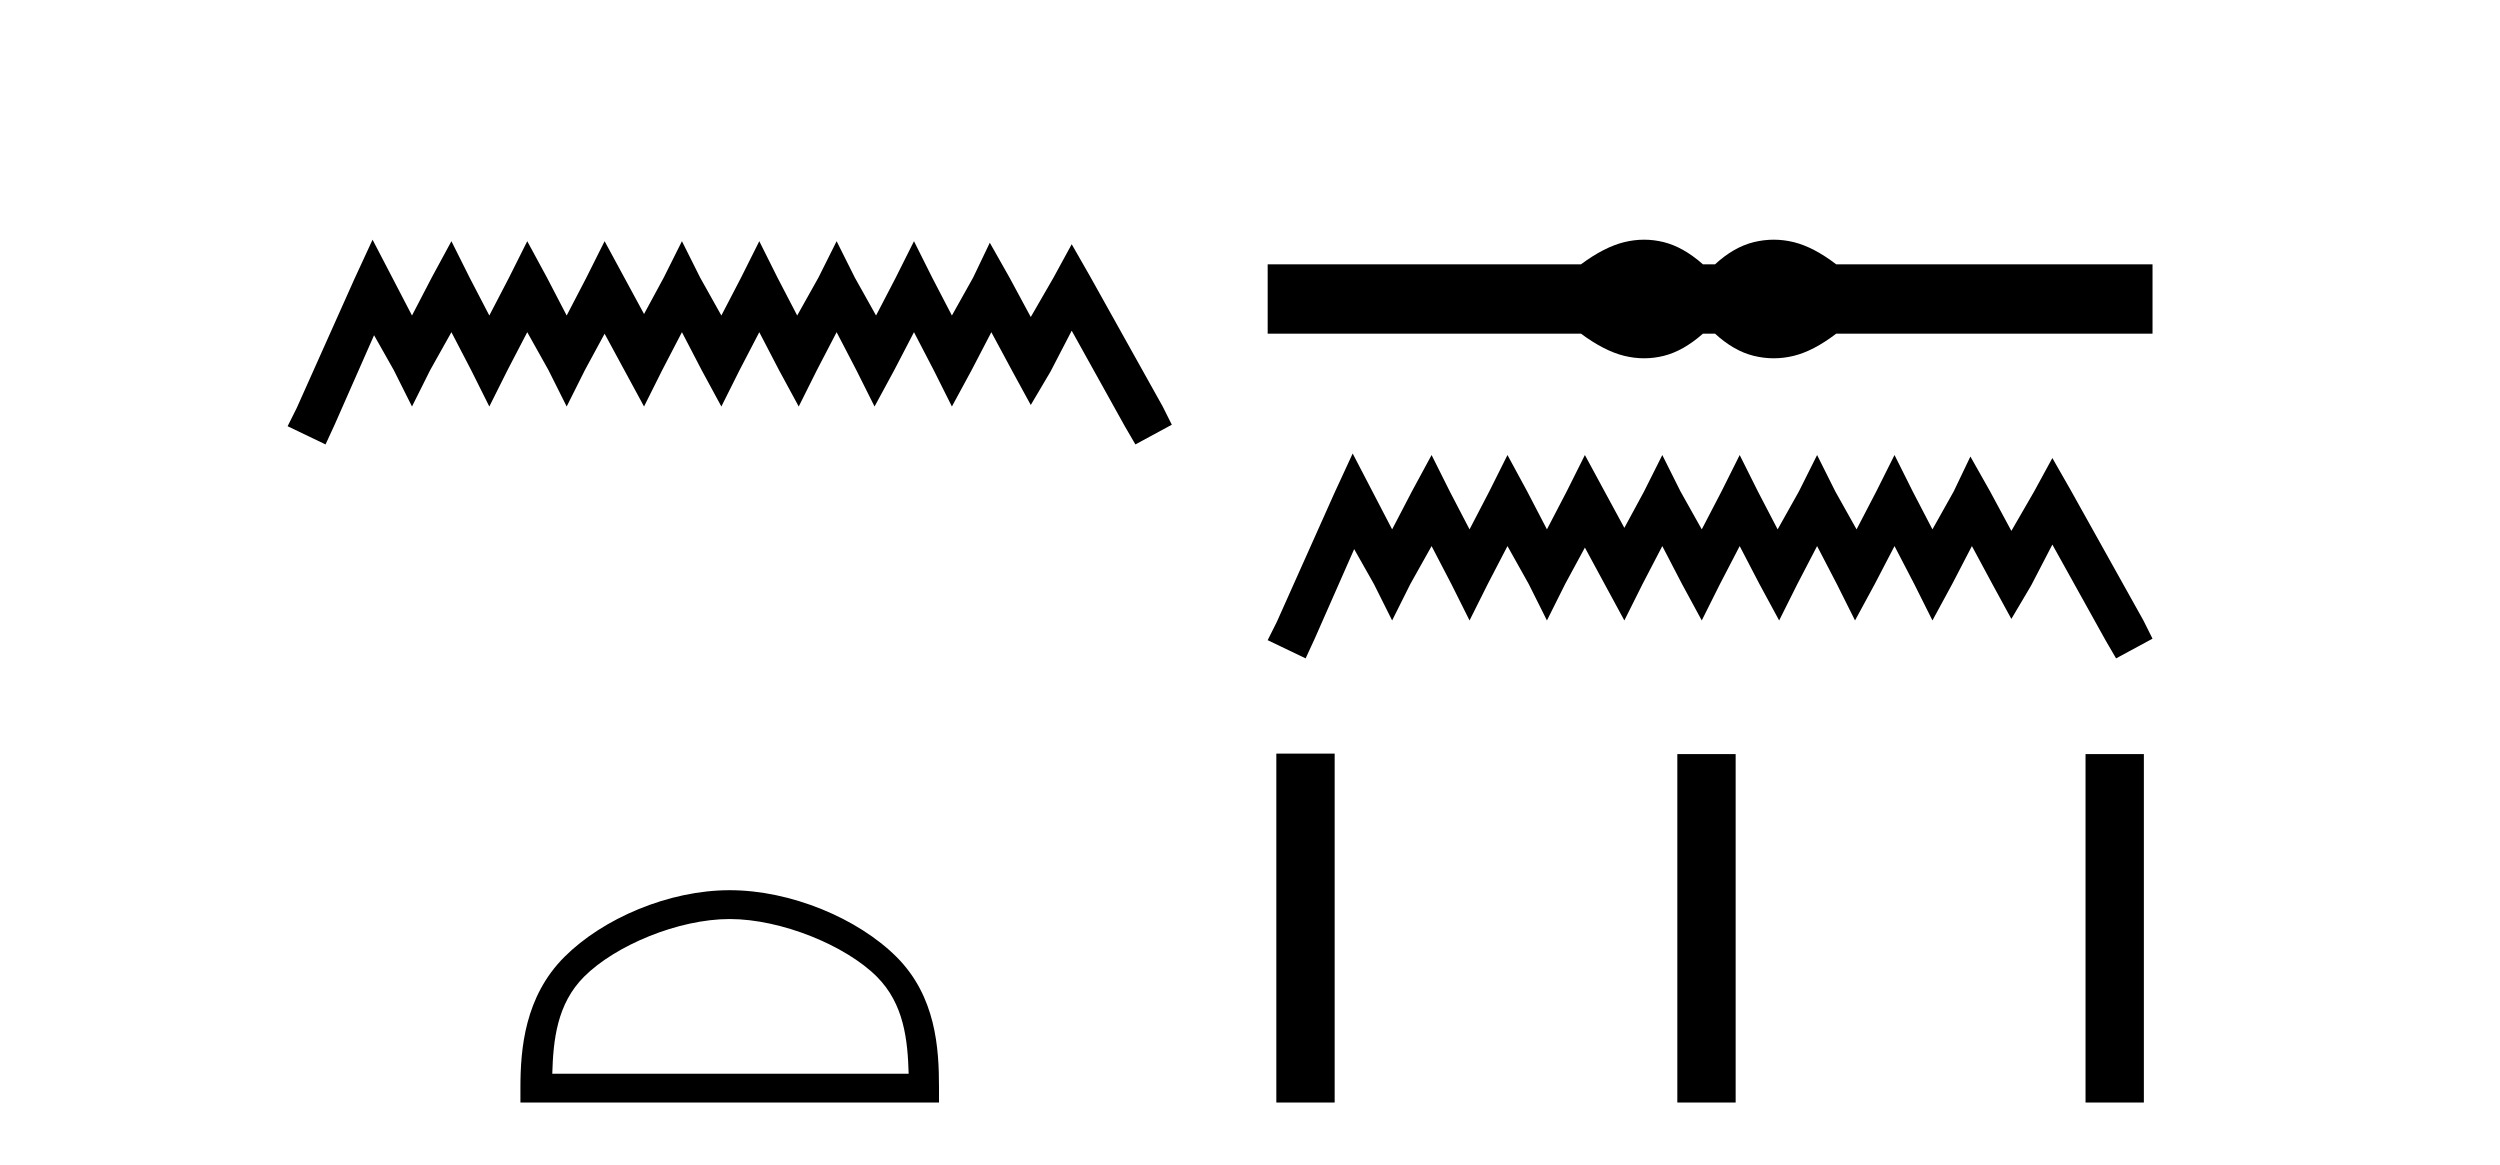
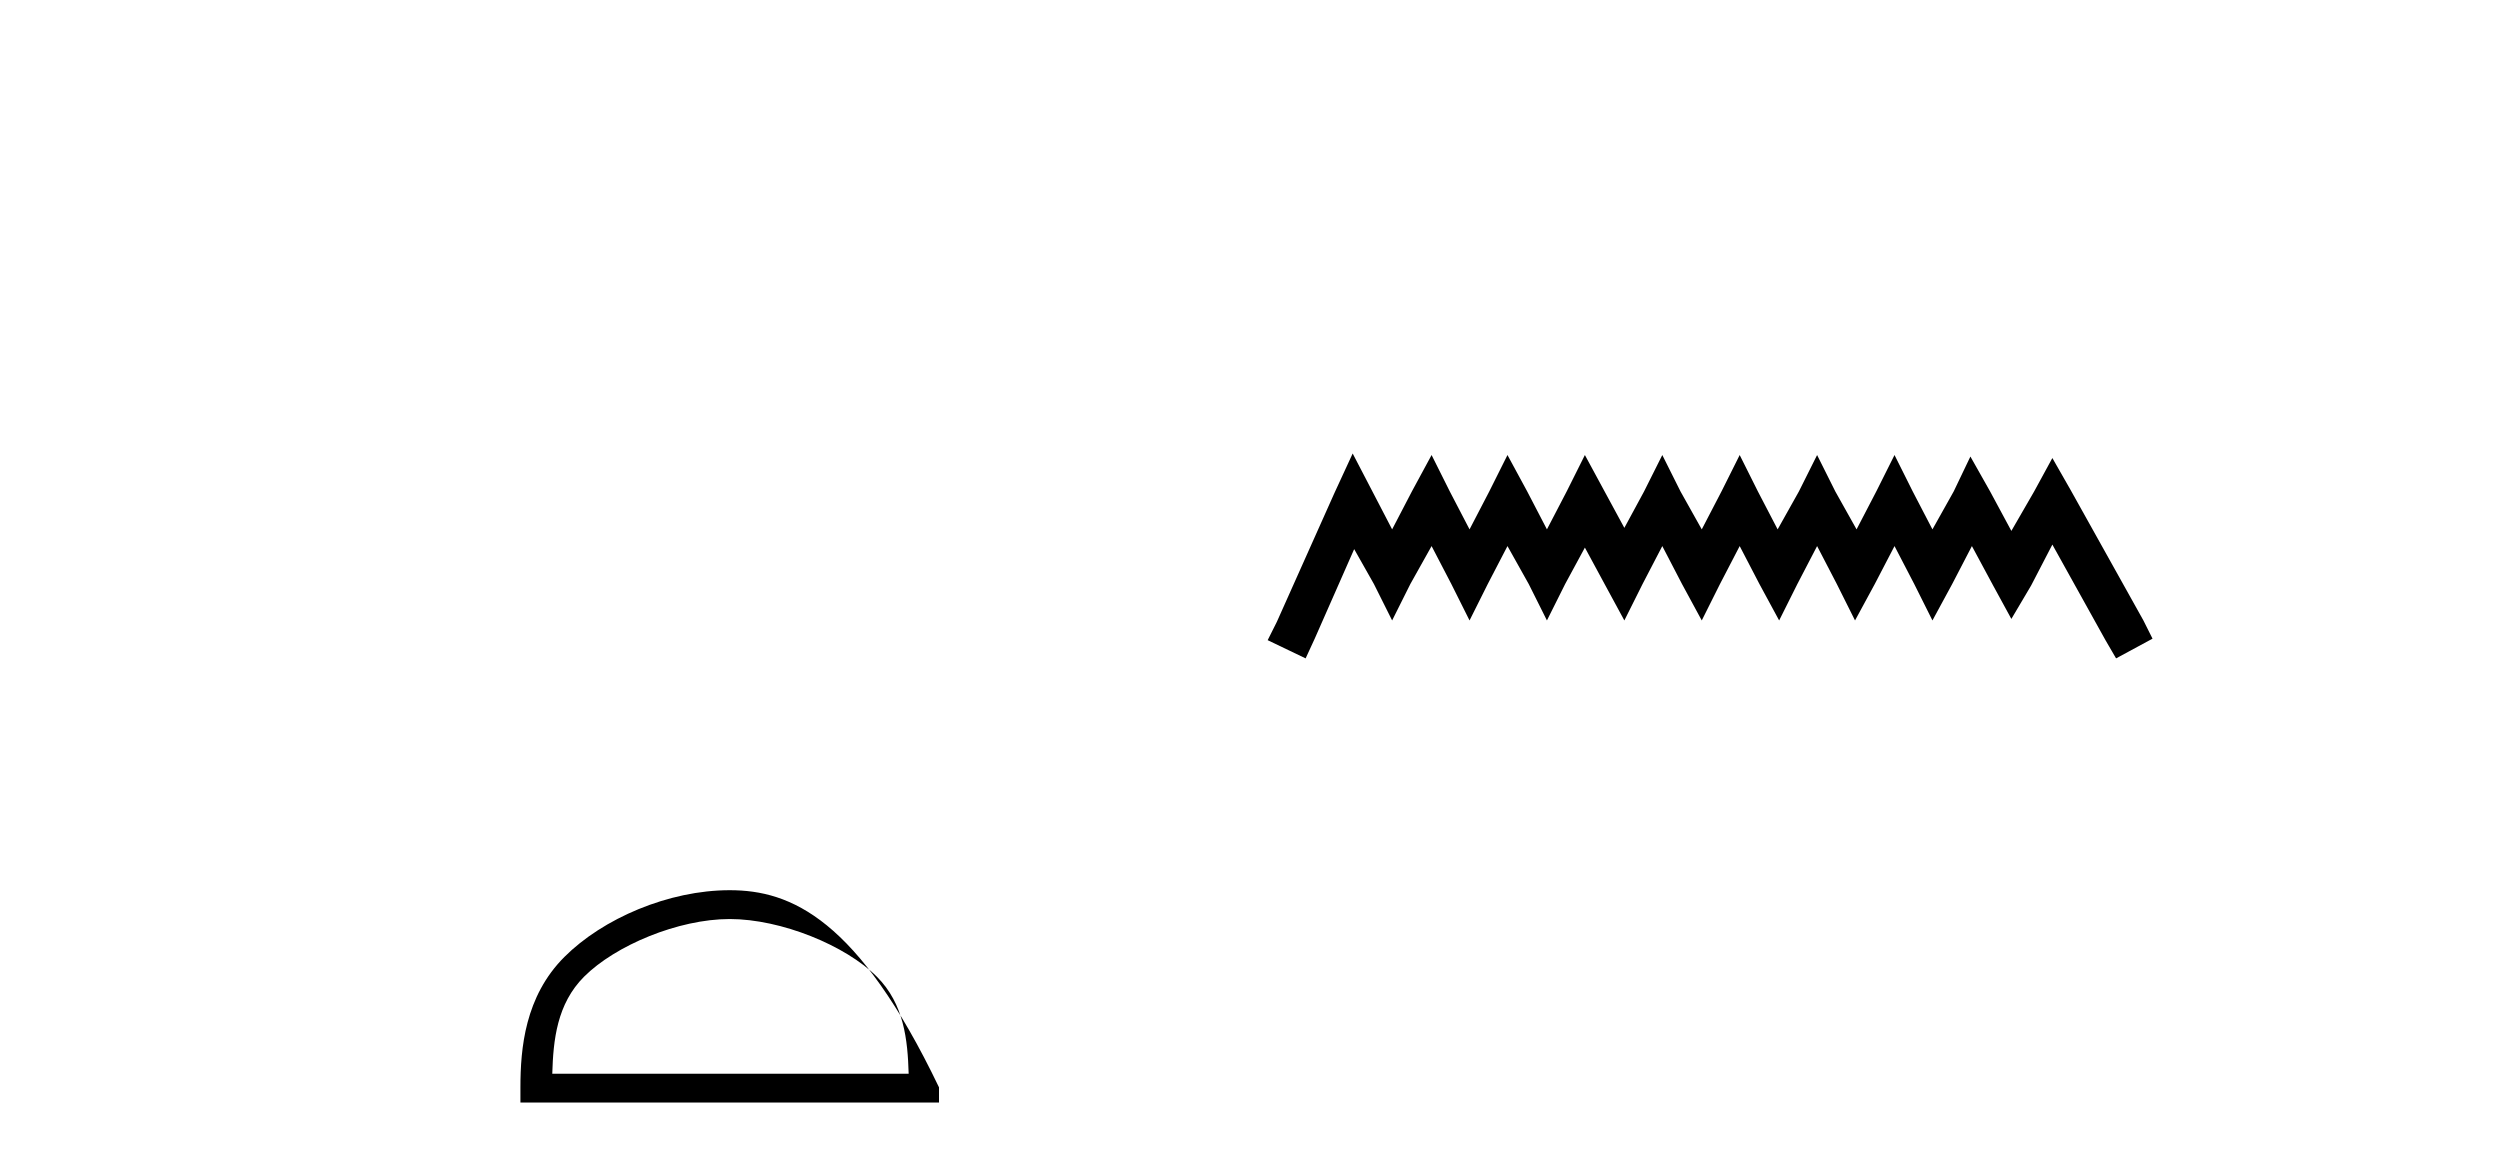
<svg xmlns="http://www.w3.org/2000/svg" width="88.0" height="41.0">
-   <path d="M 13.114 8.437 L 12.473 9.825 L 10.444 14.363 L 10.124 15.003 L 11.459 15.644 L 11.779 14.95 L 13.167 11.8 L 13.861 13.028 L 14.502 14.309 L 15.142 13.028 L 15.89 11.693 L 16.584 13.028 L 17.224 14.309 L 17.865 13.028 L 18.559 11.693 L 19.306 13.028 L 19.947 14.309 L 20.588 13.028 L 21.282 11.747 L 21.976 13.028 L 22.67 14.309 L 23.31 13.028 L 24.004 11.693 L 24.698 13.028 L 25.392 14.309 L 26.033 13.028 L 26.727 11.693 L 27.421 13.028 L 28.115 14.309 L 28.755 13.028 L 29.449 11.693 L 30.143 13.028 L 30.784 14.309 L 31.478 13.028 L 32.172 11.693 L 32.866 13.028 L 33.507 14.309 L 34.201 13.028 L 34.895 11.693 L 35.642 13.081 L 36.283 14.256 L 36.977 13.081 L 37.724 11.64 L 39.593 15.003 L 39.966 15.644 L 41.248 14.95 L 40.927 14.309 L 38.365 9.718 L 37.724 8.597 L 37.084 9.771 L 36.283 11.159 L 35.535 9.771 L 34.841 8.544 L 34.254 9.771 L 33.507 11.106 L 32.813 9.771 L 32.172 8.49 L 31.531 9.771 L 30.837 11.106 L 30.09 9.771 L 29.449 8.49 L 28.809 9.771 L 28.061 11.106 L 27.367 9.771 L 26.727 8.49 L 26.086 9.771 L 25.392 11.106 L 24.645 9.771 L 24.004 8.49 L 23.364 9.771 L 22.67 11.053 L 21.976 9.771 L 21.282 8.49 L 20.641 9.771 L 19.947 11.106 L 19.253 9.771 L 18.559 8.49 L 17.918 9.771 L 17.224 11.106 L 16.53 9.771 L 15.89 8.49 L 15.196 9.771 L 14.502 11.106 L 13.808 9.771 L 13.114 8.437 Z" style="fill:#000000;stroke:none" />
-   <path d="M 25.686 32.35 C 27.498 32.35 29.767 33.281 30.864 34.378 C 31.825 35.339 31.95 36.612 31.985 37.795 L 19.44 37.795 C 19.475 36.612 19.601 35.339 20.561 34.378 C 21.659 33.281 23.874 32.35 25.686 32.35 ZM 25.686 31.335 C 23.536 31.335 21.223 32.329 19.867 33.684 C 18.476 35.075 18.319 36.906 18.319 38.275 L 18.319 38.809 L 33.053 38.809 L 33.053 38.275 C 33.053 36.906 32.949 35.075 31.558 33.684 C 30.202 32.329 27.836 31.335 25.686 31.335 Z" style="fill:#000000;stroke:none" />
-   <path d="M 57.873 8.437 C 57.641 8.437 57.408 8.466 57.174 8.523 C 56.705 8.638 56.197 8.898 55.649 9.305 L 44.622 9.305 L 44.622 11.744 L 55.649 11.744 C 56.197 12.15 56.705 12.411 57.174 12.526 C 57.408 12.583 57.641 12.612 57.873 12.612 C 58.105 12.612 58.336 12.583 58.565 12.526 C 59.025 12.411 59.484 12.15 59.944 11.744 L 60.368 11.744 C 60.81 12.15 61.265 12.411 61.733 12.526 C 61.967 12.583 62.201 12.612 62.435 12.612 C 62.67 12.612 62.904 12.583 63.138 12.526 C 63.606 12.411 64.105 12.15 64.635 11.744 L 75.769 11.744 L 75.769 9.305 L 64.635 9.305 C 64.105 8.898 63.606 8.638 63.138 8.523 C 62.904 8.466 62.67 8.437 62.435 8.437 C 62.201 8.437 61.967 8.466 61.733 8.523 C 61.265 8.638 60.81 8.898 60.368 9.305 L 59.944 9.305 C 59.484 8.898 59.025 8.638 58.565 8.523 C 58.336 8.466 58.105 8.437 57.873 8.437 Z" style="fill:#000000;stroke:none" />
+   <path d="M 25.686 32.35 C 27.498 32.35 29.767 33.281 30.864 34.378 C 31.825 35.339 31.95 36.612 31.985 37.795 L 19.44 37.795 C 19.475 36.612 19.601 35.339 20.561 34.378 C 21.659 33.281 23.874 32.35 25.686 32.35 ZM 25.686 31.335 C 23.536 31.335 21.223 32.329 19.867 33.684 C 18.476 35.075 18.319 36.906 18.319 38.275 L 18.319 38.809 L 33.053 38.809 L 33.053 38.275 C 30.202 32.329 27.836 31.335 25.686 31.335 Z" style="fill:#000000;stroke:none" />
  <path d="M 47.614 15.963 L 46.973 17.352 L 44.943 21.893 L 44.622 22.534 L 45.958 23.175 L 46.278 22.481 L 47.667 19.329 L 48.362 20.558 L 49.003 21.84 L 49.644 20.558 L 50.392 19.222 L 51.087 20.558 L 51.728 21.84 L 52.369 20.558 L 53.063 19.222 L 53.811 20.558 L 54.452 21.84 L 55.093 20.558 L 55.788 19.275 L 56.482 20.558 L 57.177 21.84 L 57.818 20.558 L 58.513 19.222 L 59.207 20.558 L 59.902 21.84 L 60.543 20.558 L 61.237 19.222 L 61.932 20.558 L 62.626 21.84 L 63.267 20.558 L 63.962 19.222 L 64.656 20.558 L 65.297 21.84 L 65.992 20.558 L 66.687 19.222 L 67.381 20.558 L 68.022 21.84 L 68.717 20.558 L 69.411 19.222 L 70.159 20.611 L 70.8 21.786 L 71.495 20.611 L 72.243 19.169 L 74.113 22.534 L 74.486 23.175 L 75.769 22.481 L 75.448 21.84 L 72.884 17.245 L 72.243 16.123 L 71.602 17.299 L 70.8 18.688 L 70.052 17.299 L 69.358 16.07 L 68.77 17.299 L 68.022 18.634 L 67.328 17.299 L 66.687 16.017 L 66.045 17.299 L 65.351 18.634 L 64.603 17.299 L 63.962 16.017 L 63.321 17.299 L 62.573 18.634 L 61.878 17.299 L 61.237 16.017 L 60.596 17.299 L 59.902 18.634 L 59.154 17.299 L 58.513 16.017 L 57.871 17.299 L 57.177 18.581 L 56.482 17.299 L 55.788 16.017 L 55.147 17.299 L 54.452 18.634 L 53.758 17.299 L 53.063 16.017 L 52.422 17.299 L 51.728 18.634 L 51.033 17.299 L 50.392 16.017 L 49.698 17.299 L 49.003 18.634 L 48.309 17.299 L 47.614 15.963 Z" style="fill:#000000;stroke:none" />
-   <path d="M 44.927 26.527 L 44.927 38.809 L 46.98 38.809 L 46.98 26.527 ZM 59.042 26.544 L 59.042 38.809 L 61.095 38.809 L 61.095 26.544 ZM 73.411 26.544 L 73.411 38.809 L 75.464 38.809 L 75.464 26.544 Z" style="fill:#000000;stroke:none" />
</svg>